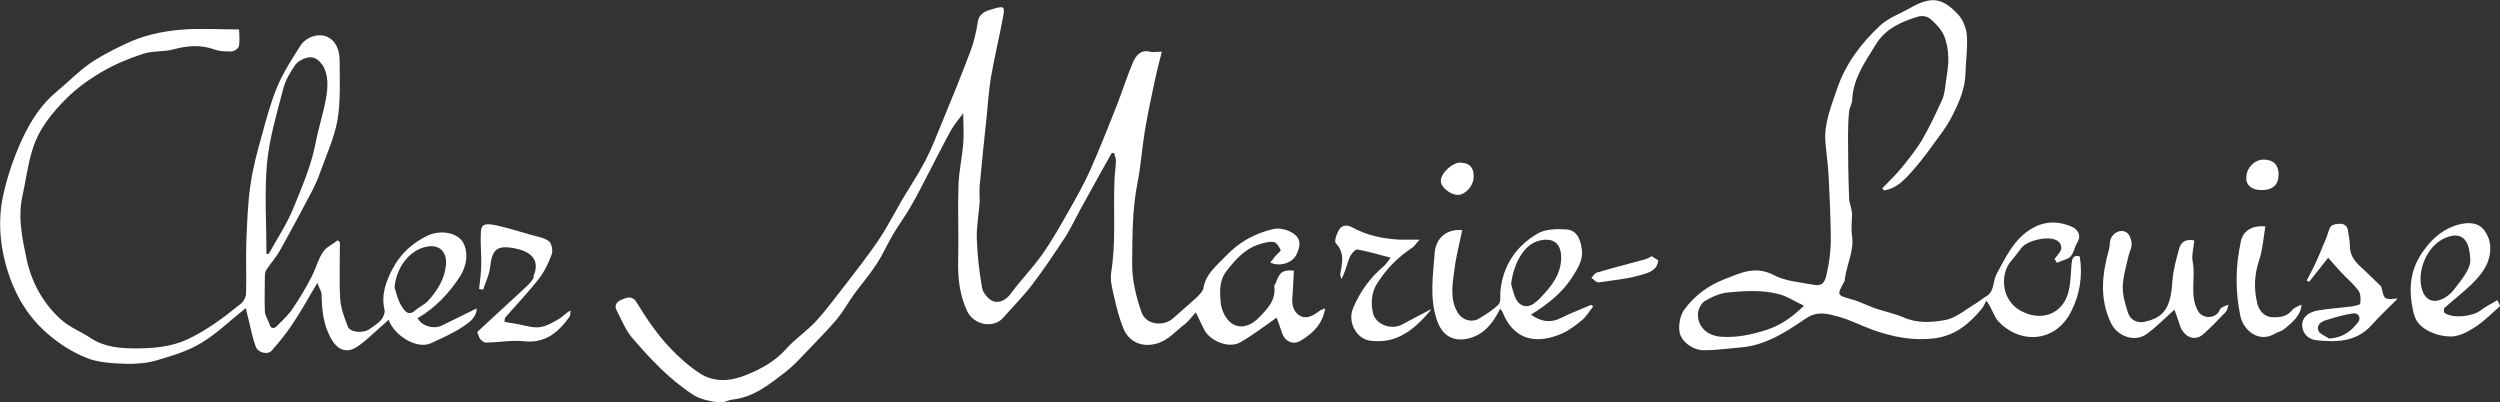
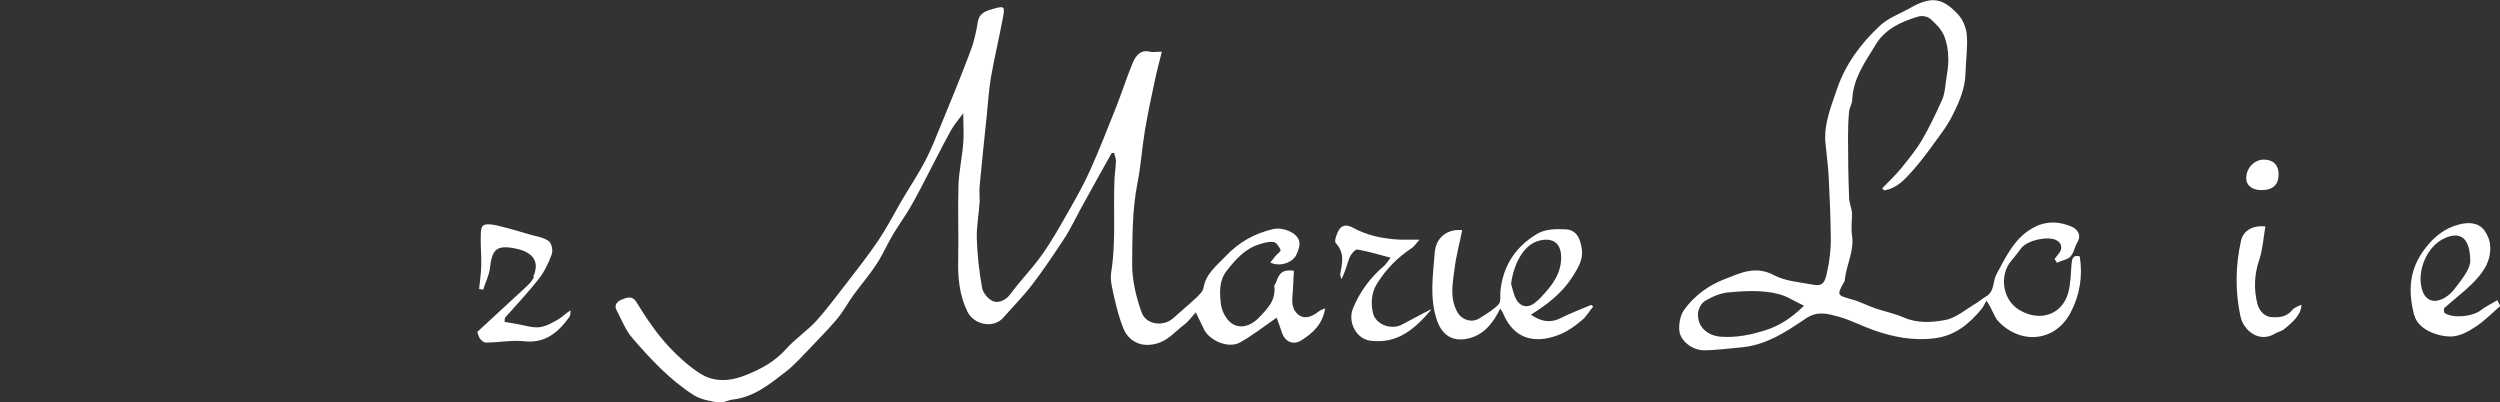
<svg xmlns="http://www.w3.org/2000/svg" id="Calque_1" data-name="Calque 1" viewBox="0 0 94.29 15.18">
  <rect x="0" y="0" width="94.29" height="15.18" fill="#333333" stroke="none" />
  <defs>
    <style>
      .cls-1 {
        fill: #fff;
        stroke-width: 0px;
      }
    </style>
  </defs>
  <path class="cls-1" d="M43.82,1.95c-.09.37-.18.69-.25,1.02-.14.65-.28,1.31-.39,1.96-.11.66-.15,1.33-.28,1.98-.2,1.01-.19,2.03-.2,3.05,0,.63.15,1.24.36,1.83.16.45.81.55,1.19.21.29-.26.6-.52.89-.79.1-.1.23-.22.25-.35.09-.54.5-.84.84-1.2.49-.52,1.09-.86,1.79-1.02.34-.08.86.11.97.42.05.14,0,.34-.07.49-.13.36-.65.53-1.01.35.07-.08.13-.16.19-.24.07-.08.22-.19.2-.23-.05-.12-.16-.29-.26-.3-.18-.03-.38.03-.56.09-.54.17-.89.58-1.22,1-.28.36-.26.79-.22,1.2.02.22.12.45.25.62.32.4.81.33,1.18-.05.34-.35.66-.67.59-1.2,0-.04.04-.08.06-.12.13-.41.29-.51.68-.46-.02.35-.03.7-.06,1.04-.02.27.06.53.29.66.25.14.51-.01.73-.18.05-.04.13-.06.22-.1-.1.6-.46.93-.89,1.2-.3.2-.62.07-.74-.28-.07-.21-.14-.42-.2-.57-.49.34-.92.68-1.39.94-.42.23-1.12-.06-1.34-.48-.1-.2-.19-.4-.32-.66-.13.14-.26.33-.43.46-.35.26-.62.62-1.09.73-.58.14-1.02-.12-1.21-.58-.15-.37-.25-.76-.34-1.15-.07-.32-.17-.66-.12-.97.18-1.12.08-2.25.12-3.37,0-.28.05-.55.06-.83,0-.1-.05-.2-.07-.3h-.09c-.15.26-.3.53-.45.8-.25.45-.5.9-.75,1.36-.18.33-.34.67-.54.99-.4.61-.8,1.21-1.24,1.79-.34.45-.74.85-1.11,1.27-.37.43-1.12.27-1.36-.24-.3-.63-.36-1.29-.34-1.97.02-.93-.02-1.87.01-2.8.02-.52.14-1.05.18-1.57.03-.34,0-.68,0-1.13-.18.24-.34.43-.46.64-.3.54-.57,1.09-.86,1.64-.21.41-.42.82-.65,1.22-.21.37-.47.72-.69,1.09-.21.36-.38.75-.61,1.1-.26.4-.57.76-.85,1.14-.22.3-.4.64-.64.93-.31.37-.66.72-.99,1.07-.3.31-.59.64-.93.91-.61.47-1.21.97-2.02,1.06-.18.02-.36.14-.52.11-.33-.05-.68-.11-.95-.28-.89-.57-1.62-1.35-2.31-2.15-.26-.3-.41-.7-.6-1.06-.11-.21.07-.34.2-.39.17-.07.39-.17.55.09.37.6.76,1.19,1.26,1.72.35.37.72.7,1.12.96.54.36,1.16.32,1.77.07.57-.23,1.08-.51,1.5-.98.34-.38.79-.68,1.14-1.06.38-.42.72-.88,1.07-1.33.44-.57.88-1.13,1.28-1.72.32-.48.58-.99.87-1.49.29-.49.61-.97.88-1.48.24-.46.43-.95.63-1.44.37-.89.73-1.78,1.07-2.68.14-.36.23-.75.29-1.14.06-.34.32-.41.56-.48.45-.13.47-.11.38.36-.14.75-.32,1.49-.45,2.24-.08.49-.11.99-.16,1.48-.09.86-.18,1.71-.26,2.57-.02.2,0,.41,0,.61-.03.46-.12.92-.11,1.38.02.63.09,1.26.2,1.88.04.2.25.45.44.51.21.06.46-.05.63-.28.38-.52.84-.98,1.21-1.51.36-.51.67-1.07.98-1.61.29-.51.58-1.02.82-1.56.35-.78.66-1.58.98-2.38.22-.56.4-1.13.63-1.68.11-.24.28-.49.64-.4.12.03.25,0,.45,0Z" />
-   <path class="cls-1" d="M9.02,1.14c0,.18.03.4-.01.6-.02.09-.18.2-.28.2-.22,0-.45,0-.66-.08-.51-.18-1.01-.14-1.52,0-.37.1-.79.05-1.15.17-.53.17-1.06.39-1.54.67-.47.27-.93.6-1.32.98-.58.57-1.1,1.21-1.33,2.01-.17.56-.24,1.15-.37,1.73-.17.8,0,1.57.16,2.34.19.89.62,1.68,1.3,2.29.32.29.76.46,1.12.7.52.35,1.15.39,1.7.39.65,0,1.33-.05,1.97-.35.74-.35,1.38-.84,2-1.34.1-.08.19-.25.19-.38.02-.64-.01-1.28.01-1.92.03-.73.05-1.47.16-2.2.09-.65.27-1.29.45-1.93.16-.6.33-1.21.57-1.78.22-.52.54-1.01.85-1.5.23-.37.74-.52,1.08-.32.33.19.41.56.41.91,0,.73.04,1.47-.08,2.19-.12.68-.42,1.32-.65,1.97-.09.27-.21.52-.34.77-.39.74-.78,1.47-1.19,2.2-.14.25-.34.47-.5.71-.05.07-.06.16-.06.25,0,.44-.02.88,0,1.32,0,.16.12.32.17.48.06.2.18.18.29.07.21-.21.44-.42.6-.67.26-.38.49-.77.7-1.18.16-.3.24-.65.43-.93.12-.19.37-.3.56-.45.03.03.06.05.08.08,0,.71-.03,1.42.01,2.12.02.36.16.72.29,1.06.08.22.59.26.82.09.15-.11.32-.21.44-.35.08-.1.15-.27.12-.39-.13-.56.06-1.06.31-1.54.3-.56.74-.97,1.33-1.25.5-.23,1.21-.11,1.38.38.14.37.06.79-.16,1.15-.42.65-.94,1.2-1.61,1.59.16.3.61.43.93.27.43-.21.85-.42,1.3-.64-.01.36-.3.54-.52.69-.37.25-.79.43-1.2.62-.55.26-1.41-.31-1.6-.88-.17.15-.32.29-.47.42-.24.21-.47.44-.74.61-.41.26-.75.08-.98-.35-.28-.52-.33-1.06-.34-1.62,0-.12-.08-.23-.16-.45-.34.56-.6,1.05-.91,1.51-.24.37-.52.71-.81,1.04-.16.18-.53.08-.61-.16-.12-.34-.19-.69-.27-1.03-.04-.14-.07-.29-.1-.41-.57.45-1.08.95-1.67,1.31-.51.31-1.11.49-1.69.66-.37.11-.79.14-1.18.13-.49-.02-1.01-.04-1.46-.22-.53-.21-1.03-.53-1.46-.9-.83-.71-1.33-1.63-1.61-2.69-.22-.84-.26-1.68-.09-2.5.16-.74.41-1.48.73-2.17.32-.69.74-1.34,1.35-1.83.4-.33.76-.71,1.19-1.01.42-.29.88-.52,1.34-.74.66-.32,1.38-.48,2.11-.54.7-.06,1.42-.01,2.18-.01ZM12.14,2.43c-.11-.17-.28-.28-.46-.27-.19.02-.42.13-.53.27-.2.28-.39.6-.47.93-.24.92-.52,1.85-.61,2.8-.1,1.12-.02,2.26-.02,3.42.02,0,.09,0,.1-.03.31-.56.67-1.1.91-1.69.32-.78.66-1.57.83-2.4.23-1.21.74-2.3.26-3.03ZM14.88,10.84c.08.24.13.51.27.71.08.12.23.41.51.16.15-.14.36-.22.49-.37.35-.38.62-.82.67-1.35.05-.52-.29-.81-.8-.67-.62.16-1.08.8-1.14,1.53Z" />
  <path class="cls-1" d="M77.49,9.77c.06-.07.11-.15.17-.22.14-.17.1-.39-.1-.49-.32-.17-1.09,0-1.32.29-.12.16-.24.32-.37.47-.48.55-.35,1.49.29,1.87.79.47,1.61.17,1.84-.63.1-.35.1-.73.13-1.1.02-.2.05-.36.31-.29.12.74,0,1.45-.33,2.09-.57,1.13-1.88,1.26-2.74.36-.17-.18-.22-.46-.45-.78-.06.11-.11.22-.18.31-.47.56-.99,1.01-1.78,1.11-.81.1-1.56-.05-2.3-.31-.45-.16-.88-.39-1.33-.51-.41-.11-.79-.23-1.25.09-.72.49-1.48.99-2.4,1.07-.47.04-.95.11-1.42.11-.41,0-.87-.33-.92-.72-.03-.26.03-.61.19-.82.38-.52.91-.91,1.51-1.14.59-.23,1.16-.52,1.85-.16.43.23.96.27,1.45.36.23.04.44.08.54-.33.12-.51.18-1,.17-1.5-.01-.74-.04-1.49-.08-2.23-.02-.42-.08-.84-.12-1.27-.07-.72.21-1.37.43-2.03.32-.95.9-1.72,1.6-2.38.33-.32.81-.48,1.22-.72.03-.02.06-.03.09-.05.69-.35,1.08-.28,1.63.29.2.2.34.53.36.81.04.48-.04.96-.05,1.44-.01.55-.22,1.05-.46,1.53-.12.25-.27.49-.43.71-.35.48-.69.97-1.09,1.42-.3.34-.61.69-1.09.76-.02-.03-.05-.05-.07-.08.24-.25.5-.49.72-.76.28-.35.57-.7.79-1.08.28-.48.52-.99.75-1.5.09-.2.11-.44.14-.67.04-.31.11-.62.09-.92,0-.29-.06-.6-.17-.85-.11-.24-.32-.45-.52-.62-.11-.09-.32-.12-.46-.07-.64.19-1.24.47-1.59,1.06-.39.64-.84,1.25-.88,2.05,0,.16-.1.31-.12.46-.03.31-.04.63-.04.94,0,.77.01,1.54.04,2.31,0,.21.11.42.11.63,0,.27-.04.53,0,.8.09.57-.2,1.09-.27,1.64,0,.03,0,.07-.02.1-.29.52-.29.51.31.68.29.08.57.23.86.33.36.12.74.2,1.09.35.51.22,1.05.18,1.54.09.43-.08.8-.42,1.2-.65.11-.07.21-.16.33-.23.35-.19.26-.58.41-.85.38-.7.71-1.43,1.48-1.8.46-.22.94-.18,1.38.02.15.07.38.28.18.6-.13.21-.12.52-.42.62-.11.04-.23.08-.34.13-.02-.04-.05-.07-.07-.11ZM68.04,11.53c-.35-.16-.64-.36-.96-.44-.62-.16-1.27-.12-1.91-.06-.3.03-.62.17-.88.33-.14.09-.26.34-.25.51,0,.49.39.8.88.83.57.04,1.11-.07,1.65-.24.55-.17,1-.47,1.47-.93Z" />
  <path class="cls-1" d="M55.15,8.67c-.1.51-.23.98-.29,1.46-.07.55-.19,1.1.1,1.63.16.3.54.43.83.25.26-.16.53-.32.73-.53.1-.1.05-.34.07-.51.1-.97.6-1.7,1.42-2.17.28-.16.69-.17,1.04-.15.39.02.55.31.61.75.06.41-.16.73-.36,1.05-.38.6-.94,1.03-1.56,1.42.38.26.74.33,1.16.11.36-.18.74-.32,1.11-.48.03.02.05.04.08.06-.14.17-.26.38-.43.52-.23.19-.48.38-.75.5-.84.37-1.78.35-2.24-.81-.02-.04-.05-.07-.09-.13-.25.52-.59.96-1.14,1.11-.5.14-1.01.03-1.25-.69-.28-.85-.14-1.67-.08-2.51.04-.59.47-.93,1.06-.87ZM57,10.73c.04.13.08.36.18.55.18.33.49.35.77.09.06-.05.12-.1.17-.16.42-.44.78-.9.76-1.55-.02-.5-.32-.7-.8-.59-.65.14-1.01.96-1.09,1.66Z" />
-   <path class="cls-1" d="M80.33,8.93c.15.32.01.48-.05.72-.09.39-.21.79-.22,1.19,0,.32.1.65.2.96.09.28.36.39.61.34.25-.05.54-.16.7-.34.31-.34.33-.81.37-1.26.03-.39.15-.79.25-1.17.07-.24.24-.37.57-.3-.02.26-.11.55-.06.8.12.62-.13,1.27.2,1.86.16.28.58.3.77.05.04-.05.05-.13.1-.16.08-.06.18-.09.28-.13-.03.09-.04.2-.1.27-.28.29-.56.59-.86.85-.32.29-.76.09-.89-.39-.06-.19-.13-.38-.19-.54-.36.32-.67.64-1.02.9-.46.35-1.13.12-1.38-.41-.43-.91-.33-1.83-.07-2.75.04-.13.02-.27.06-.39.11-.32.56-.47.73-.11Z" />
  <path class="cls-1" d="M91.05,11.88c-.24-.96-.17-1.74.41-2.5.33-.44.74-.77,1.27-.91.34-.09.73-.1.97.22.12.16.21.38.22.59.04.61-.31,1.06-.71,1.45-.32.31-.69.59-1.02.89-.03.03-.02.17.02.19.32.21,1.05.13,1.36-.11.19-.15.41-.25.62-.38.03.07.07.14.11.22-.3.26-.58.55-.91.77-.27.18-.58.36-.91.38-.54.02-1.29-.27-1.42-.8ZM93.17,9.9c0-.94-.37-1.19-.98-.91-.64.29-1.04,1.2-.85,1.9.11.4.39.56.77.39.16-.07.32-.2.43-.34.3-.38.61-.78.62-1.04Z" />
  <path class="cls-1" d="M20.14,10.45c-.07.15-.2.28-.33.4-.6.56-1.21,1.11-1.81,1.67.03.07.05.17.1.25.05.07.15.15.22.15.48,0,.96-.1,1.44-.05.8.09,1.29-.33,1.71-.91.05-.06.04-.16.05-.25-.19.1-.3.24-.44.32-.23.13-.47.28-.73.31-.26.03-.53-.06-.8-.11-.17-.03-.34-.06-.52-.09.01-.08,0-.14.03-.17.42-.48.87-.95,1.26-1.45.21-.27.37-.6.49-.93.05-.14,0-.42-.12-.5-.19-.14-.46-.17-.69-.24-.41-.12-.81-.24-1.23-.34-.18-.04-.44-.09-.55,0-.11.09-.08.35-.09.54,0,.31.03.63.02.94,0,.3-.05.6-.08.91.05,0,.1.02.15.03.09-.28.23-.55.26-.83.08-.67.23-.86.9-.74.5.09,1.06.35.73,1.08Z" />
-   <path class="cls-1" d="M88.56,8.73c.03.19.07.38.07.56,0,.4.25.64.52.88.2.18.39.38.59.57.02.02.06.04.07.07.05.15.06.35.16.43.11.07.3.02.46.02-.34.35-.69.67-1,1.02-.58.63-1.33.63-2.08.55-.26-.03-.5-.22-.52-.54-.02-.28.19-.51.59-.58.41-.07.84-.1,1.26-.15.12-.02.34-.06.34-.11.02-.16.02-.37-.07-.49-.19-.26-.44-.46-.66-.7-.15-.16-.3-.33-.48-.54-.25.31-.48.61-.72.91-.03-.02-.06-.04-.09-.05.13-.25.26-.49.37-.74.14-.3.26-.62.39-.92.05-.13.07-.29.16-.39.07-.07.23-.09.33-.09.33,0,.31.31.31.31ZM87.84,12.77c.52-.03.84-.28,1.1-.62.12-.16.02-.36-.2-.33-.34.05-.67.15-1,.25-.19.06-.38.18-.3.4.05.13.26.2.39.29Z" />
  <path class="cls-1" d="M53.97,11.69c-.62.73-1.27,1.29-2.29,1.16-.53-.07-.86-.71-.65-1.22.26-.63.65-1.16,1.17-1.6.07-.06.12-.15.25-.31-.45-.12-.85-.24-1.26-.31-.08-.01-.24.18-.29.3-.1.26-.16.55-.31.82-.01-.07-.05-.14-.04-.2.07-.4.18-.79-.17-1.16-.07-.07.04-.38.14-.53.1-.14.27-.18.49-.06.56.31,1.18.43,1.81.46.2,0,.4,0,.72,0-.14.15-.2.26-.3.32-.53.35-.96.79-1.3,1.33-.22.35-.24.74-.16,1.1.09.45.69.67,1.1.45.34-.18.69-.37,1.08-.57Z" />
  <path class="cls-1" d="M85.44,8.54c-.07.42-.1.86-.23,1.26-.19.56-.21,1.11-.07,1.66.05.21.23.48.53.5.29.02.56,0,.78-.26.09-.12.27-.16.35-.21,0,.37-.32.66-.66.93-.1.08-.24.1-.35.17-.59.35-1.17-.12-1.29-.66-.2-.95-.19-1.89.02-2.84.08-.39.44-.6.92-.55Z" />
-   <path class="cls-1" d="M62.29,9.66c.08.05.16.1.25.16-.03.38-.38.47-.61.54-.53.16-1.09.21-1.64.29-.08.01-.18-.11-.27-.17.07-.07.13-.18.21-.2.6-.18,1.21-.33,1.82-.5.08-.02.15-.07.23-.11Z" />
  <path class="cls-1" d="M85.29,7.17c-.35,0-.58-.18-.57-.46,0-.38.32-.7.67-.69.35,0,.55.21.55.55,0,.4-.22.6-.65.6Z" />
-   <path class="cls-1" d="M55.11,6.14c.32,0,.49.2.47.54-.01.34-.31.67-.6.67-.28,0-.63-.29-.64-.52,0-.3.44-.71.76-.7Z" />
+   <path class="cls-1" d="M55.11,6.14Z" />
</svg>